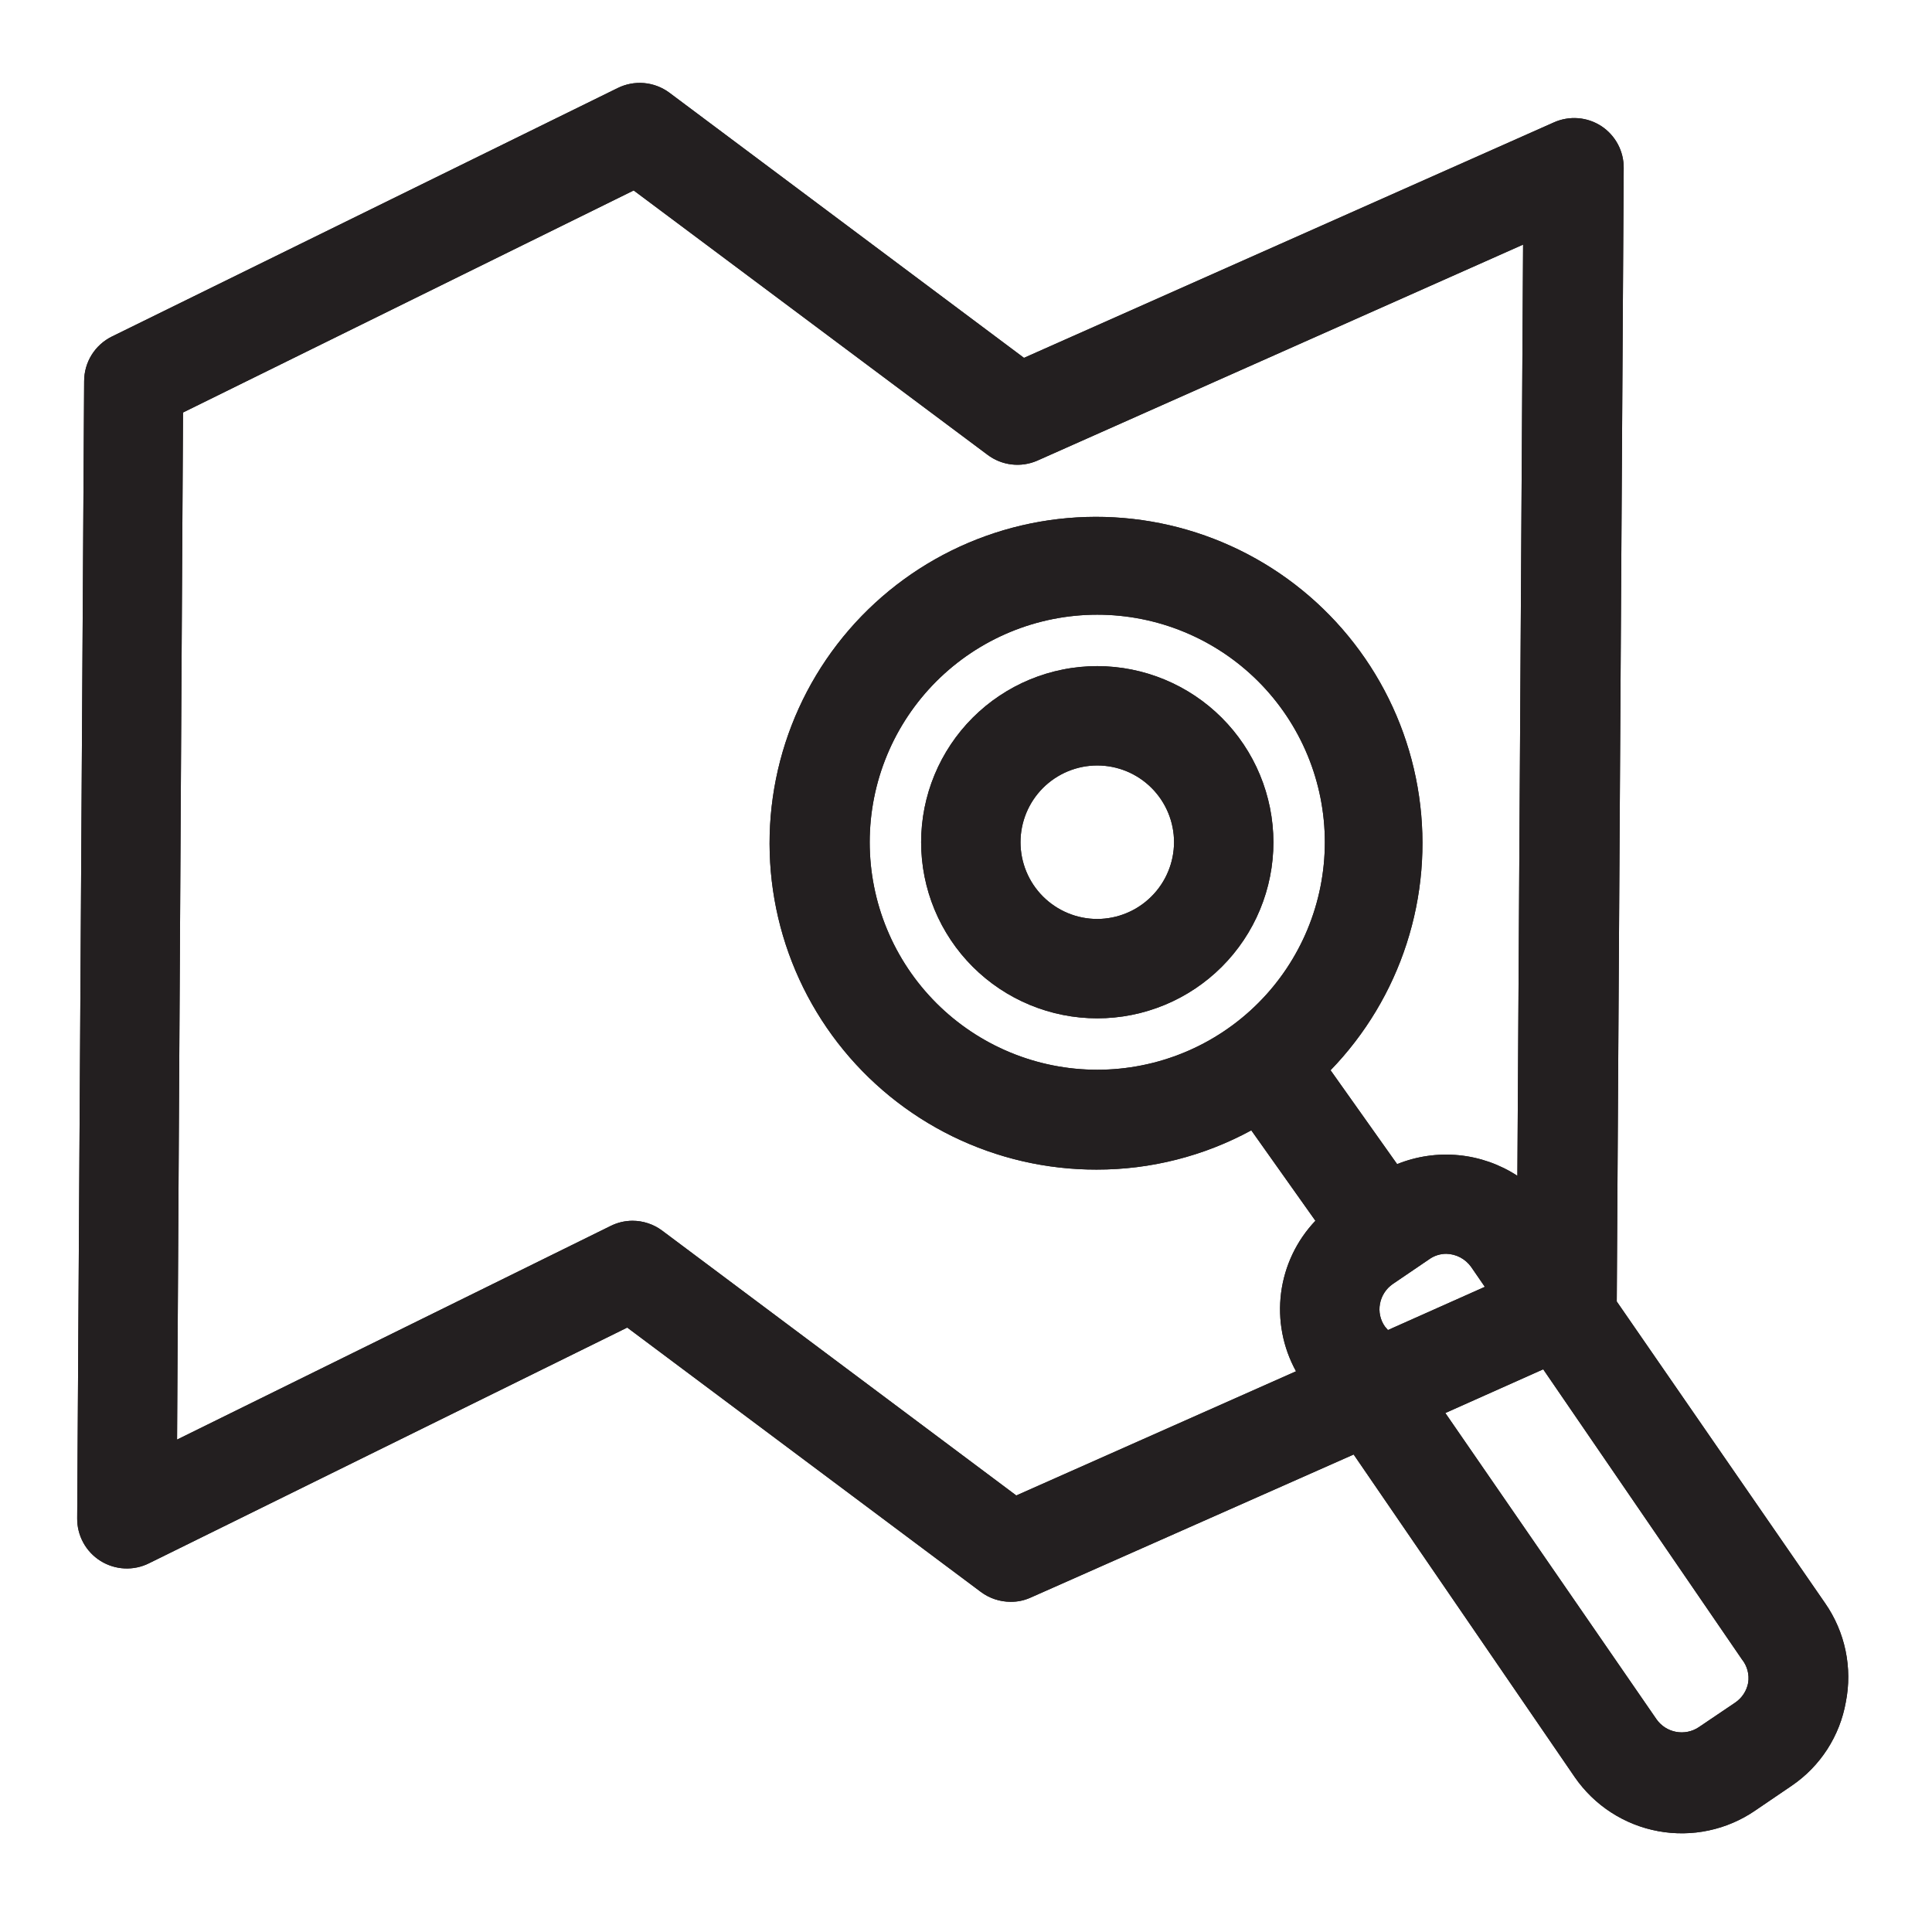
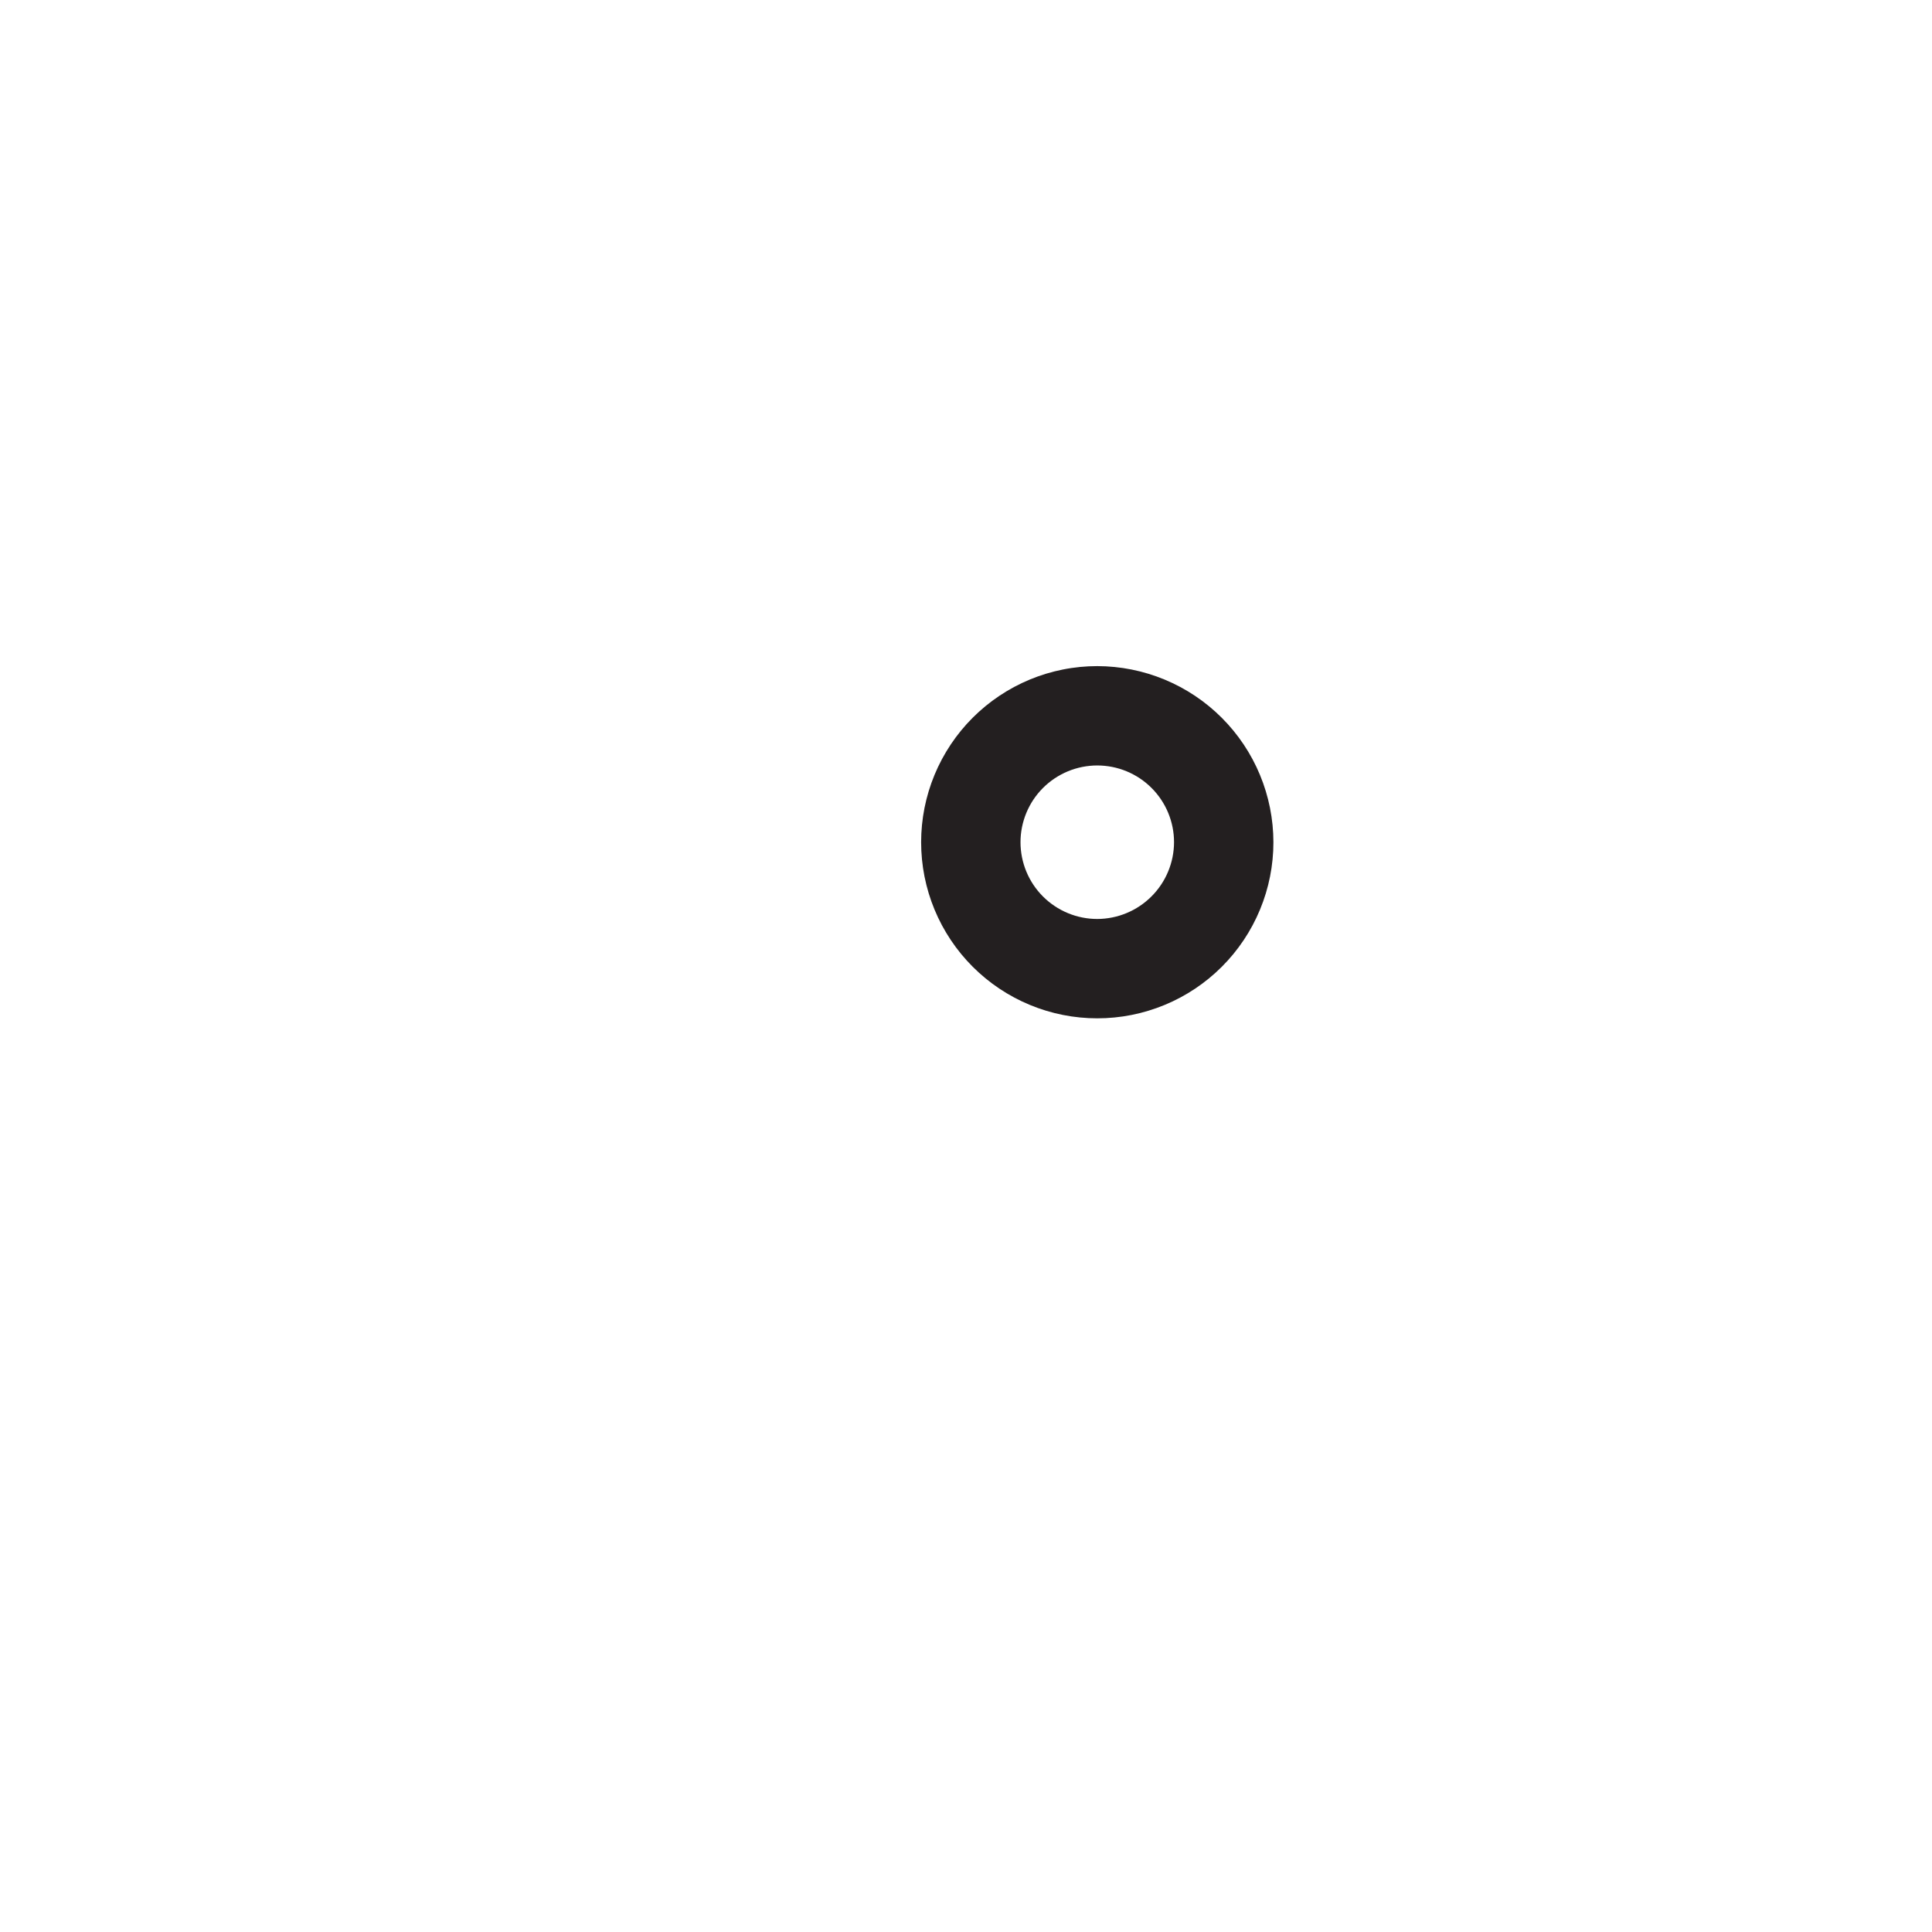
<svg xmlns="http://www.w3.org/2000/svg" width="1080" zoomAndPan="magnify" viewBox="0 0 810 810" height="1080" preserveAspectRatio="xMidYMid meet" version="1.2">
  <g id="bf65daa2a2">
-     <path style=" stroke:none;fill-rule:nonzero;fill:#231f20;fill-opacity:1;" d="M 35.277 159.824 L 32.363 636.566 C 32.359 637.012 32.367 637.453 32.391 637.895 C 32.414 638.336 32.453 638.777 32.508 639.219 C 32.559 639.66 32.625 640.098 32.703 640.531 C 32.785 640.969 32.879 641.402 32.988 641.832 C 33.094 642.262 33.215 642.688 33.352 643.109 C 33.484 643.531 33.633 643.949 33.797 644.359 C 33.957 644.773 34.133 645.18 34.32 645.582 C 34.508 645.98 34.707 646.379 34.922 646.766 C 35.133 647.156 35.359 647.535 35.594 647.91 C 35.832 648.285 36.082 648.652 36.34 649.008 C 36.602 649.367 36.875 649.719 37.156 650.059 C 37.441 650.398 37.734 650.73 38.035 651.055 C 38.34 651.375 38.656 651.688 38.98 651.992 C 39.305 652.293 39.637 652.586 39.98 652.867 C 40.32 653.148 40.672 653.418 41.031 653.676 C 41.391 653.934 41.762 654.18 42.137 654.414 C 42.512 654.652 42.895 654.875 43.285 655.086 C 43.672 655.297 44.07 655.492 44.473 655.68 C 44.875 655.863 45.281 656.039 45.695 656.195 C 46.109 656.355 46.527 656.504 46.949 656.637 C 47.371 656.77 47.801 656.887 48.23 656.992 C 48.66 657.098 49.094 657.191 49.531 657.266 C 49.965 657.344 50.406 657.41 50.844 657.461 C 51.285 657.508 51.727 657.547 52.168 657.566 C 52.613 657.59 53.055 657.598 53.496 657.59 C 53.941 657.582 54.383 657.562 54.824 657.527 C 55.266 657.492 55.707 657.445 56.145 657.383 C 56.586 657.32 57.02 657.242 57.453 657.152 C 57.887 657.062 58.32 656.957 58.746 656.84 C 59.172 656.719 59.598 656.59 60.016 656.445 C 60.434 656.297 60.848 656.141 61.254 655.969 C 61.664 655.797 62.066 655.613 62.465 655.414 L 262.969 556.59 L 411.188 667.391 C 412.988 668.742 414.961 669.777 417.098 670.488 C 419.234 671.199 421.43 671.559 423.684 671.559 C 426.629 671.594 429.441 671.004 432.121 669.785 L 567.527 609.805 L 660.227 745.078 C 661.238 746.547 662.32 747.961 663.473 749.32 C 664.625 750.684 665.84 751.984 667.117 753.227 C 668.395 754.469 669.734 755.645 671.129 756.758 C 672.52 757.867 673.969 758.906 675.465 759.875 C 676.961 760.844 678.5 761.738 680.086 762.555 C 681.668 763.375 683.289 764.113 684.945 764.77 C 686.602 765.43 688.289 766.004 690 766.5 C 691.715 766.992 693.449 767.398 695.199 767.723 C 696.953 768.047 698.719 768.281 700.496 768.434 C 702.273 768.582 704.051 768.645 705.836 768.621 C 707.617 768.594 709.395 768.484 711.168 768.285 C 712.938 768.086 714.695 767.801 716.441 767.426 C 718.184 767.055 719.906 766.598 721.605 766.059 C 723.301 765.516 724.973 764.895 726.609 764.191 C 728.246 763.484 729.844 762.703 731.406 761.84 C 732.969 760.98 734.48 760.043 735.949 759.031 L 751.262 748.617 C 754.215 746.602 756.941 744.312 759.438 741.75 C 761.934 739.188 764.152 736.406 766.094 733.402 C 768.031 730.398 769.656 727.23 770.965 723.902 C 772.273 720.574 773.238 717.148 773.863 713.629 C 774.57 710.062 774.914 706.457 774.895 702.82 C 774.875 699.184 774.496 695.586 773.754 692.027 C 773.012 688.469 771.922 685.016 770.484 681.676 C 769.047 678.336 767.293 675.172 765.219 672.184 L 677.832 545.656 L 680.746 70.477 C 680.766 68.734 680.566 67.016 680.152 65.324 C 679.738 63.633 679.121 62.02 678.305 60.48 C 677.484 58.945 676.488 57.531 675.316 56.246 C 674.141 54.957 672.828 53.836 671.371 52.875 C 669.914 51.926 668.355 51.168 666.707 50.605 C 665.059 50.043 663.363 49.695 661.625 49.559 C 659.887 49.422 658.16 49.504 656.441 49.801 C 654.723 50.098 653.07 50.602 651.48 51.312 L 429.309 150.035 L 280.57 38.816 C 279.805 38.25 279 37.738 278.16 37.285 C 277.32 36.828 276.457 36.43 275.562 36.094 C 274.668 35.758 273.758 35.484 272.824 35.27 C 271.895 35.059 270.953 34.914 270.004 34.828 C 269.051 34.746 268.098 34.73 267.145 34.781 C 266.191 34.828 265.246 34.941 264.309 35.121 C 263.371 35.301 262.449 35.539 261.543 35.848 C 260.641 36.152 259.762 36.516 258.906 36.945 L 46.945 141.082 C 46.07 141.508 45.234 141.992 44.43 142.539 C 43.625 143.082 42.863 143.68 42.141 144.332 C 41.422 144.984 40.75 145.68 40.125 146.426 C 39.504 147.172 38.938 147.957 38.422 148.781 C 37.91 149.605 37.457 150.461 37.062 151.348 C 36.668 152.238 36.34 153.148 36.074 154.082 C 35.809 155.016 35.609 155.965 35.477 156.926 C 35.344 157.887 35.277 158.855 35.277 159.824 Z M 460.035 448.496 C 458.473 448.496 456.914 448.457 455.355 448.379 C 453.793 448.305 452.238 448.188 450.684 448.035 C 449.129 447.883 447.582 447.691 446.035 447.461 C 444.492 447.234 442.953 446.965 441.422 446.66 C 439.891 446.355 438.367 446.016 436.852 445.637 C 435.34 445.258 433.836 444.84 432.34 444.387 C 430.848 443.934 429.363 443.445 427.895 442.918 C 426.422 442.391 424.969 441.832 423.523 441.234 C 422.082 440.637 420.656 440.004 419.242 439.336 C 417.832 438.668 416.438 437.969 415.059 437.23 C 413.684 436.496 412.324 435.727 410.984 434.922 C 409.645 434.121 408.328 433.285 407.031 432.418 C 405.73 431.551 404.453 430.652 403.199 429.723 C 401.945 428.793 400.715 427.832 399.508 426.844 C 398.301 425.852 397.121 424.832 395.965 423.785 C 394.805 422.734 393.676 421.66 392.57 420.555 C 391.469 419.453 390.391 418.32 389.344 417.164 C 388.293 416.008 387.273 414.824 386.285 413.621 C 385.293 412.414 384.332 411.184 383.402 409.93 C 382.473 408.676 381.574 407.398 380.707 406.102 C 379.84 404.801 379.004 403.484 378.199 402.145 C 377.398 400.805 376.629 399.449 375.891 398.07 C 375.156 396.695 374.453 395.301 373.785 393.891 C 373.121 392.477 372.488 391.051 371.891 389.609 C 371.293 388.168 370.73 386.711 370.203 385.242 C 369.68 383.77 369.188 382.289 368.734 380.793 C 368.281 379.301 367.867 377.797 367.484 376.281 C 367.105 374.77 366.766 373.246 366.461 371.715 C 366.156 370.184 365.887 368.645 365.66 367.102 C 365.43 365.559 365.238 364.008 365.086 362.453 C 364.934 360.902 364.82 359.344 364.742 357.785 C 364.664 356.227 364.625 354.664 364.625 353.105 C 364.625 351.543 364.664 349.984 364.742 348.426 C 364.82 346.863 364.934 345.309 365.086 343.754 C 365.238 342.203 365.43 340.652 365.66 339.109 C 365.887 337.562 366.156 336.027 366.461 334.496 C 366.766 332.965 367.105 331.441 367.484 329.926 C 367.867 328.414 368.281 326.91 368.734 325.414 C 369.188 323.922 369.68 322.438 370.203 320.969 C 370.73 319.5 371.293 318.043 371.891 316.602 C 372.488 315.16 373.121 313.73 373.785 312.32 C 374.453 310.91 375.156 309.516 375.891 308.137 C 376.629 306.762 377.398 305.402 378.199 304.066 C 379.004 302.727 379.84 301.406 380.707 300.109 C 381.574 298.812 382.473 297.535 383.402 296.281 C 384.332 295.027 385.293 293.797 386.285 292.59 C 387.273 291.383 388.293 290.203 389.344 289.043 C 390.391 287.887 391.469 286.758 392.57 285.652 C 393.676 284.551 394.805 283.473 395.965 282.426 C 397.121 281.379 398.301 280.359 399.508 279.367 C 400.715 278.379 401.945 277.418 403.199 276.488 C 404.453 275.559 405.73 274.66 407.031 273.789 C 408.328 272.922 409.645 272.09 410.984 271.285 C 412.324 270.484 413.684 269.715 415.059 268.977 C 416.438 268.242 417.832 267.539 419.242 266.875 C 420.656 266.207 422.082 265.574 423.523 264.977 C 424.969 264.379 426.422 263.816 427.895 263.289 C 429.363 262.766 430.848 262.277 432.34 261.82 C 433.836 261.367 435.34 260.953 436.852 260.574 C 438.367 260.195 439.891 259.852 441.422 259.547 C 442.953 259.242 444.492 258.977 446.035 258.746 C 447.582 258.52 449.129 258.328 450.684 258.176 C 452.238 258.02 453.793 257.906 455.355 257.828 C 456.914 257.754 458.473 257.715 460.035 257.715 C 461.598 257.715 463.156 257.754 464.719 257.828 C 466.277 257.906 467.832 258.02 469.387 258.176 C 470.941 258.328 472.492 258.52 474.035 258.746 C 475.578 258.977 477.117 259.242 478.648 259.547 C 480.18 259.852 481.703 260.195 483.219 260.574 C 484.734 260.953 486.238 261.367 487.73 261.82 C 489.227 262.277 490.707 262.766 492.18 263.289 C 493.648 263.816 495.105 264.379 496.547 264.977 C 497.988 265.574 499.418 266.207 500.828 266.875 C 502.238 267.539 503.633 268.242 505.012 268.977 C 506.387 269.715 507.746 270.484 509.086 271.285 C 510.426 272.09 511.742 272.922 513.043 273.789 C 514.34 274.66 515.617 275.559 516.871 276.488 C 518.125 277.418 519.355 278.379 520.562 279.367 C 521.77 280.359 522.953 281.379 524.109 282.426 C 525.266 283.473 526.395 284.551 527.5 285.652 C 528.605 286.758 529.68 287.887 530.73 289.043 C 531.777 290.203 532.797 291.383 533.789 292.59 C 534.777 293.797 535.738 295.027 536.668 296.281 C 537.598 297.535 538.496 298.812 539.367 300.109 C 540.234 301.406 541.066 302.727 541.871 304.066 C 542.672 305.402 543.441 306.762 544.18 308.137 C 544.914 309.516 545.617 310.91 546.285 312.32 C 546.953 313.73 547.586 315.16 548.184 316.602 C 548.781 318.043 549.34 319.5 549.867 320.969 C 550.395 322.438 550.883 323.922 551.336 325.414 C 551.789 326.91 552.207 328.414 552.586 329.926 C 552.965 331.441 553.309 332.965 553.613 334.496 C 553.914 336.027 554.184 337.562 554.41 339.109 C 554.641 340.652 554.832 342.203 554.984 343.754 C 555.137 345.309 555.254 346.863 555.328 348.426 C 555.406 349.984 555.445 351.543 555.445 353.105 C 555.445 354.664 555.406 356.227 555.328 357.785 C 555.254 359.344 555.137 360.902 554.984 362.453 C 554.832 364.008 554.641 365.559 554.41 367.102 C 554.184 368.645 553.914 370.184 553.613 371.715 C 553.309 373.246 552.965 374.77 552.586 376.281 C 552.207 377.797 551.789 379.301 551.336 380.797 C 550.883 382.289 550.395 383.77 549.867 385.242 C 549.34 386.711 548.781 388.168 548.184 389.609 C 547.586 391.051 546.953 392.477 546.285 393.891 C 545.617 395.301 544.914 396.695 544.18 398.07 C 543.441 399.449 542.672 400.805 541.871 402.145 C 541.066 403.484 540.234 404.801 539.367 406.102 C 538.496 407.398 537.598 408.676 536.668 409.93 C 535.738 411.184 534.777 412.414 533.789 413.621 C 532.797 414.824 531.777 416.008 530.73 417.164 C 529.68 418.32 528.605 419.453 527.5 420.555 C 526.395 421.66 525.266 422.734 524.109 423.785 C 522.953 424.832 521.77 425.852 520.562 426.844 C 519.355 427.832 518.125 428.793 516.871 429.723 C 515.617 430.652 514.34 431.551 513.043 432.418 C 511.742 433.285 510.426 434.121 509.086 434.922 C 507.746 435.727 506.387 436.496 505.012 437.23 C 503.633 437.969 502.238 438.668 500.828 439.336 C 499.418 440.004 497.988 440.637 496.547 441.234 C 495.105 441.832 493.648 442.391 492.18 442.918 C 490.707 443.445 489.227 443.934 487.73 444.387 C 486.238 444.84 484.734 445.258 483.219 445.637 C 481.703 446.016 480.18 446.355 478.648 446.66 C 477.117 446.965 475.578 447.234 474.035 447.461 C 472.492 447.691 470.941 447.883 469.387 448.035 C 467.832 448.188 466.277 448.305 464.719 448.379 C 463.156 448.457 461.598 448.496 460.035 448.496 Z M 580.652 556.172 C 579.664 554.785 578.992 553.258 578.629 551.594 C 578.27 549.934 578.246 548.266 578.566 546.594 C 578.879 544.926 579.492 543.379 580.414 541.957 C 581.332 540.531 582.488 539.336 583.879 538.363 L 599.191 527.953 C 600.238 527.203 601.379 526.633 602.605 526.242 C 603.832 525.852 605.09 525.656 606.379 525.66 C 607.402 525.684 608.406 525.824 609.398 526.078 C 610.391 526.336 611.336 526.707 612.242 527.184 C 613.145 527.664 613.98 528.242 614.75 528.918 C 615.52 529.59 616.203 530.344 616.793 531.18 L 622.523 539.512 L 581.902 557.629 Z M 732.93 705.504 C 732.621 707.172 732.004 708.719 731.086 710.141 C 730.164 711.566 729.008 712.762 727.617 713.734 L 712.203 724.145 C 711.508 724.605 710.777 724.996 710.008 725.316 C 709.238 725.637 708.441 725.879 707.625 726.043 C 706.809 726.207 705.984 726.293 705.152 726.301 C 704.316 726.305 703.492 726.23 702.672 726.078 C 701.852 725.922 701.055 725.691 700.281 725.383 C 699.508 725.074 698.77 724.695 698.07 724.246 C 697.367 723.793 696.719 723.277 696.117 722.703 C 695.516 722.125 694.977 721.496 694.496 720.812 L 605.961 592.414 L 647 574.086 L 730.328 695.719 C 731.426 697.094 732.203 698.637 732.656 700.34 C 733.109 702.043 733.199 703.766 732.93 705.504 Z M 76.734 172.945 L 265.676 79.848 L 413.996 190.648 C 415.469 191.762 417.059 192.66 418.766 193.352 C 420.477 194.039 422.246 194.492 424.074 194.715 C 425.906 194.934 427.734 194.91 429.555 194.645 C 431.379 194.379 433.137 193.883 434.828 193.148 L 638.562 102.551 L 636.168 492.961 C 634.328 491.762 632.422 490.676 630.453 489.703 C 628.48 488.734 626.461 487.883 624.387 487.156 C 622.312 486.43 620.203 485.828 618.059 485.355 C 615.914 484.883 613.75 484.539 611.562 484.328 C 609.375 484.113 607.184 484.035 604.988 484.086 C 602.793 484.137 600.605 484.32 598.434 484.637 C 596.258 484.953 594.109 485.395 591.988 485.969 C 589.871 486.543 587.789 487.242 585.754 488.066 L 557.84 448.703 C 559.652 446.832 561.41 444.91 563.113 442.938 C 564.816 440.965 566.465 438.941 568.051 436.875 C 569.637 434.809 571.164 432.699 572.633 430.547 C 574.102 428.391 575.504 426.199 576.848 423.965 C 578.188 421.73 579.465 419.461 580.676 417.152 C 581.891 414.844 583.035 412.504 584.113 410.133 C 585.191 407.762 586.199 405.359 587.141 402.93 C 588.082 400.5 588.953 398.043 589.754 395.566 C 590.555 393.086 591.285 390.582 591.941 388.062 C 592.602 385.539 593.188 383.004 593.699 380.449 C 594.211 377.895 594.652 375.324 595.016 372.746 C 595.383 370.164 595.676 367.578 595.895 364.98 C 596.113 362.383 596.258 359.781 596.324 357.176 C 596.395 354.574 596.391 351.969 596.312 349.363 C 596.234 346.758 596.078 344.156 595.852 341.562 C 595.625 338.965 595.32 336.379 594.945 333.801 C 594.57 331.223 594.121 328.656 593.598 326.102 C 593.078 323.551 592.48 321.012 591.816 318.492 C 591.148 315.977 590.41 313.477 589.598 311 C 588.789 308.523 587.91 306.07 586.961 303.645 C 586.008 301.219 584.992 298.82 583.902 296.453 C 582.816 294.082 581.664 291.746 580.441 289.445 C 579.223 287.145 577.938 284.879 576.586 282.648 C 575.238 280.418 573.824 278.23 572.348 276.082 C 570.875 273.934 569.34 271.828 567.742 269.77 C 566.148 267.707 564.496 265.695 562.785 263.727 C 561.074 261.762 559.309 259.844 557.488 257.98 C 555.668 256.113 553.797 254.301 551.875 252.543 C 549.953 250.785 547.98 249.082 545.957 247.438 C 543.938 245.789 541.871 244.203 539.762 242.676 C 537.648 241.148 535.496 239.68 533.301 238.277 C 531.105 236.871 528.871 235.531 526.602 234.254 C 524.328 232.977 522.023 231.762 519.68 230.617 C 517.34 229.473 514.969 228.395 512.566 227.383 C 510.164 226.375 507.734 225.434 505.277 224.562 C 502.82 223.691 500.34 222.891 497.84 222.16 C 495.336 221.43 492.816 220.773 490.277 220.188 C 487.738 219.602 485.184 219.09 482.613 218.648 C 480.043 218.207 477.465 217.844 474.875 217.551 C 472.285 217.258 469.688 217.039 467.086 216.895 C 464.484 216.75 461.879 216.68 459.273 216.684 C 456.668 216.688 454.062 216.77 451.461 216.922 C 448.859 217.074 446.262 217.301 443.676 217.605 C 441.086 217.906 438.508 218.281 435.941 218.73 C 433.371 219.18 430.82 219.699 428.281 220.293 C 425.742 220.891 423.227 221.555 420.727 222.293 C 418.227 223.031 415.75 223.844 413.297 224.723 C 410.844 225.602 408.418 226.551 406.02 227.57 C 403.617 228.59 401.25 229.676 398.914 230.828 C 396.578 231.98 394.273 233.203 392.008 234.488 C 389.738 235.773 387.512 237.121 385.32 238.535 C 383.129 239.945 380.98 241.422 378.875 242.957 C 376.77 244.492 374.711 246.086 372.695 247.738 C 370.68 249.391 368.715 251.102 366.797 252.867 C 364.879 254.629 363.016 256.449 361.199 258.32 C 359.387 260.191 357.629 262.113 355.926 264.086 C 354.223 266.059 352.574 268.078 350.988 270.145 C 349.398 272.211 347.871 274.32 346.402 276.477 C 344.938 278.629 343.531 280.82 342.188 283.055 C 340.848 285.289 339.57 287.559 338.355 289.867 C 337.145 292.172 336 294.512 334.922 296.887 C 333.84 299.258 332.832 301.66 331.891 304.09 C 330.949 306.52 330.078 308.973 329.277 311.453 C 328.473 313.934 327.746 316.434 327.086 318.953 C 326.426 321.477 325.84 324.016 325.328 326.57 C 324.816 329.125 324.375 331.691 324.008 334.273 C 323.641 336.852 323.348 339.441 323.129 342.035 C 322.91 344.633 322.766 347.234 322.695 349.84 C 322.625 352.445 322.633 355.051 322.711 357.652 C 322.789 360.258 322.941 362.859 323.168 365.453 C 323.395 368.051 323.695 370.637 324.074 373.219 C 324.449 375.797 324.895 378.363 325.418 380.914 C 325.941 383.469 326.535 386.004 327.199 388.523 C 327.867 391.043 328.605 393.539 329.414 396.02 C 330.223 398.496 331.105 400.945 332.055 403.375 C 333.004 405.801 334.02 408.199 335.109 410.566 C 336.195 412.934 337.348 415.27 338.566 417.574 C 339.789 419.875 341.074 422.145 342.422 424.371 C 343.773 426.602 345.184 428.789 346.66 430.941 C 348.133 433.09 349.668 435.191 351.262 437.254 C 352.859 439.316 354.512 441.328 356.219 443.297 C 357.93 445.262 359.695 447.18 361.516 449.043 C 363.332 450.91 365.203 452.723 367.129 454.48 C 369.051 456.242 371.023 457.945 373.043 459.59 C 375.062 461.234 377.129 462.824 379.242 464.352 C 381.352 465.879 383.504 467.348 385.699 468.754 C 387.895 470.156 390.129 471.5 392.398 472.777 C 394.672 474.055 396.977 475.266 399.316 476.414 C 401.66 477.559 404.031 478.637 406.434 479.648 C 408.836 480.66 411.266 481.602 413.719 482.473 C 416.176 483.344 418.656 484.145 421.156 484.875 C 423.66 485.605 426.18 486.266 428.719 486.852 C 431.262 487.438 433.812 487.949 436.383 488.391 C 438.953 488.832 441.531 489.195 444.121 489.488 C 446.711 489.781 449.309 490.004 451.91 490.148 C 454.512 490.293 457.117 490.363 459.723 490.359 C 465.367 490.367 470.992 490.023 476.594 489.328 C 482.195 488.633 487.73 487.59 493.203 486.203 C 498.672 484.816 504.035 483.094 509.293 481.035 C 514.547 478.977 519.656 476.602 524.613 473.902 L 551.488 511.809 C 550.508 512.84 549.574 513.902 548.68 515.008 C 547.785 516.109 546.938 517.242 546.133 518.414 C 545.328 519.582 544.574 520.781 543.863 522.012 C 543.156 523.242 542.496 524.496 541.887 525.777 C 541.277 527.059 540.719 528.363 540.211 529.688 C 539.703 531.012 539.25 532.355 538.852 533.719 C 538.449 535.078 538.105 536.453 537.812 537.84 C 537.52 539.23 537.285 540.629 537.102 542.035 C 536.922 543.441 536.797 544.855 536.727 546.273 C 536.656 547.691 536.645 549.105 536.688 550.527 C 536.73 551.945 536.828 553.359 536.98 554.77 C 537.137 556.18 537.348 557.582 537.613 558.977 C 537.875 560.367 538.195 561.75 538.57 563.117 C 538.945 564.488 539.375 565.84 539.855 567.176 C 540.336 568.508 540.871 569.824 541.457 571.113 C 542.043 572.406 542.676 573.676 543.363 574.918 L 426.078 626.984 L 277.656 515.977 C 275.852 514.625 273.883 513.59 271.742 512.879 C 269.605 512.168 267.41 511.809 265.156 511.809 C 261.93 511.828 258.875 512.559 255.988 513.996 L 74.234 603.555 Z M 76.734 172.945 " />
-     <path style=" stroke:none;fill-rule:nonzero;fill:#231f20;fill-opacity:1;" d="M 460.035 279.27 C 458.828 279.27 457.621 279.301 456.414 279.359 C 455.203 279.418 454 279.508 452.797 279.625 C 451.594 279.746 450.395 279.895 449.199 280.07 C 448.004 280.246 446.812 280.453 445.629 280.691 C 444.441 280.926 443.266 281.191 442.094 281.484 C 440.918 281.777 439.754 282.102 438.598 282.449 C 437.441 282.801 436.297 283.18 435.156 283.586 C 434.02 283.996 432.891 284.43 431.773 284.891 C 430.66 285.355 429.555 285.844 428.461 286.359 C 427.367 286.875 426.289 287.418 425.223 287.988 C 424.156 288.559 423.105 289.156 422.07 289.777 C 421.035 290.398 420.012 291.043 419.008 291.715 C 418.004 292.387 417.016 293.082 416.043 293.801 C 415.074 294.52 414.121 295.266 413.188 296.031 C 412.254 296.797 411.336 297.586 410.441 298.398 C 409.547 299.211 408.672 300.043 407.816 300.898 C 406.961 301.75 406.129 302.625 405.316 303.52 C 404.508 304.418 403.719 305.332 402.949 306.266 C 402.184 307.199 401.441 308.152 400.719 309.121 C 400 310.094 399.305 311.082 398.633 312.086 C 397.961 313.09 397.316 314.109 396.695 315.148 C 396.074 316.184 395.477 317.234 394.906 318.301 C 394.336 319.367 393.793 320.445 393.277 321.535 C 392.762 322.629 392.27 323.734 391.809 324.852 C 391.348 325.965 390.91 327.094 390.504 328.23 C 390.098 329.367 389.719 330.516 389.367 331.672 C 389.016 332.828 388.695 333.992 388.402 335.164 C 388.105 336.336 387.844 337.516 387.605 338.699 C 387.371 339.887 387.164 341.074 386.988 342.27 C 386.809 343.465 386.66 344.664 386.543 345.867 C 386.426 347.07 386.336 348.273 386.277 349.48 C 386.219 350.688 386.188 351.895 386.188 353.105 C 386.188 354.312 386.219 355.52 386.277 356.727 C 386.336 357.934 386.426 359.141 386.543 360.34 C 386.66 361.543 386.809 362.742 386.988 363.938 C 387.164 365.133 387.371 366.324 387.605 367.508 C 387.844 368.695 388.105 369.871 388.402 371.043 C 388.695 372.215 389.016 373.383 389.367 374.539 C 389.719 375.695 390.098 376.84 390.504 377.977 C 390.91 379.117 391.348 380.242 391.809 381.359 C 392.27 382.477 392.762 383.582 393.277 384.672 C 393.793 385.766 394.336 386.844 394.906 387.91 C 395.477 388.977 396.074 390.027 396.695 391.062 C 397.316 392.098 397.961 393.121 398.633 394.125 C 399.305 395.129 400 396.117 400.719 397.086 C 401.441 398.059 402.184 399.012 402.949 399.945 C 403.719 400.879 404.508 401.793 405.316 402.688 C 406.129 403.582 406.961 404.457 407.816 405.312 C 408.672 406.168 409.547 407 410.441 407.812 C 411.336 408.625 412.254 409.414 413.188 410.18 C 414.121 410.945 415.074 411.688 416.043 412.41 C 417.016 413.129 418.004 413.824 419.008 414.496 C 420.012 415.168 421.035 415.812 422.07 416.434 C 423.105 417.055 424.156 417.648 425.223 418.219 C 426.289 418.789 427.367 419.332 428.461 419.848 C 429.555 420.367 430.66 420.855 431.773 421.316 C 432.891 421.781 434.02 422.215 435.156 422.621 C 436.297 423.027 437.441 423.406 438.598 423.758 C 439.754 424.109 440.918 424.434 442.094 424.727 C 443.266 425.02 444.441 425.285 445.629 425.52 C 446.812 425.754 448.004 425.961 449.199 426.141 C 450.395 426.316 451.594 426.465 452.797 426.582 C 454 426.699 455.203 426.789 456.414 426.848 C 457.621 426.91 458.828 426.938 460.035 426.938 C 461.246 426.938 462.453 426.91 463.66 426.848 C 464.867 426.789 466.07 426.699 467.273 426.582 C 468.477 426.465 469.676 426.316 470.871 426.141 C 472.066 425.961 473.258 425.754 474.441 425.52 C 475.629 425.285 476.809 425.02 477.98 424.727 C 479.152 424.434 480.316 424.109 481.473 423.758 C 482.629 423.406 483.777 423.027 484.914 422.621 C 486.051 422.215 487.18 421.781 488.297 421.316 C 489.414 420.855 490.516 420.367 491.609 419.848 C 492.703 419.332 493.781 418.789 494.848 418.219 C 495.914 417.648 496.965 417.055 498 416.434 C 499.039 415.812 500.059 415.168 501.062 414.496 C 502.07 413.824 503.055 413.129 504.027 412.406 C 504.996 411.688 505.949 410.945 506.883 410.18 C 507.82 409.414 508.734 408.625 509.629 407.812 C 510.523 407 511.398 406.168 512.254 405.312 C 513.109 404.457 513.941 403.582 514.754 402.688 C 515.566 401.793 516.355 400.879 517.121 399.945 C 517.887 399.012 518.633 398.059 519.352 397.086 C 520.07 396.117 520.766 395.129 521.438 394.125 C 522.109 393.121 522.758 392.098 523.379 391.062 C 524 390.027 524.594 388.977 525.164 387.91 C 525.734 386.844 526.277 385.766 526.793 384.672 C 527.309 383.582 527.801 382.477 528.262 381.359 C 528.727 380.242 529.16 379.117 529.566 377.977 C 529.973 376.84 530.352 375.695 530.703 374.539 C 531.055 373.383 531.379 372.219 531.672 371.043 C 531.965 369.871 532.23 368.695 532.465 367.508 C 532.699 366.324 532.906 365.133 533.086 363.938 C 533.262 362.742 533.41 361.543 533.527 360.34 C 533.648 359.141 533.734 357.934 533.797 356.727 C 533.855 355.52 533.883 354.312 533.883 353.105 C 533.883 351.898 533.852 350.691 533.789 349.484 C 533.73 348.277 533.641 347.074 533.52 345.871 C 533.398 344.668 533.25 343.473 533.07 342.277 C 532.891 341.082 532.684 339.891 532.449 338.707 C 532.211 337.523 531.945 336.344 531.648 335.176 C 531.355 334.004 531.031 332.84 530.68 331.684 C 530.328 330.527 529.949 329.383 529.543 328.246 C 529.133 327.109 528.699 325.98 528.234 324.867 C 527.773 323.75 527.281 322.648 526.766 321.555 C 526.246 320.465 525.703 319.387 525.133 318.32 C 524.562 317.254 523.969 316.207 523.348 315.168 C 522.723 314.133 522.078 313.113 521.406 312.109 C 520.734 311.105 520.039 310.117 519.32 309.148 C 518.598 308.18 517.855 307.227 517.09 306.293 C 516.324 305.359 515.535 304.445 514.723 303.551 C 513.91 302.656 513.078 301.781 512.223 300.926 C 511.371 300.074 510.496 299.242 509.602 298.43 C 508.703 297.617 507.789 296.828 506.855 296.062 C 505.922 295.297 504.973 294.555 504 293.832 C 503.031 293.113 502.043 292.418 501.039 291.746 C 500.035 291.074 499.016 290.43 497.98 289.809 C 496.941 289.188 495.891 288.59 494.828 288.02 C 493.762 287.449 492.684 286.906 491.59 286.391 C 490.5 285.871 489.395 285.383 488.281 284.918 C 487.164 284.457 486.039 284.02 484.902 283.613 C 483.762 283.207 482.617 282.824 481.461 282.473 C 480.305 282.121 479.141 281.801 477.969 281.504 C 476.797 281.211 475.621 280.945 474.438 280.707 C 473.25 280.469 472.062 280.262 470.867 280.082 C 469.672 279.906 468.473 279.758 467.27 279.637 C 466.07 279.516 464.863 279.426 463.656 279.363 C 462.453 279.305 461.242 279.273 460.035 279.27 Z M 460.035 385.281 C 458.98 385.281 457.93 385.23 456.883 385.129 C 455.832 385.023 454.789 384.871 453.758 384.664 C 452.723 384.461 451.703 384.203 450.691 383.898 C 449.684 383.59 448.691 383.238 447.719 382.832 C 446.746 382.43 445.793 381.98 444.863 381.484 C 443.934 380.988 443.031 380.445 442.156 379.859 C 441.277 379.273 440.434 378.648 439.617 377.98 C 438.805 377.309 438.023 376.602 437.277 375.859 C 436.531 375.113 435.824 374.332 435.156 373.52 C 434.488 372.703 433.859 371.859 433.273 370.98 C 432.688 370.105 432.148 369.203 431.652 368.273 C 431.156 367.344 430.703 366.391 430.301 365.418 C 429.898 364.445 429.543 363.453 429.238 362.445 C 428.93 361.438 428.676 360.418 428.469 359.383 C 428.266 358.348 428.109 357.309 428.008 356.258 C 427.902 355.211 427.852 354.16 427.852 353.105 C 427.852 352.051 427.902 351 428.004 349.949 C 428.109 348.902 428.262 347.859 428.469 346.828 C 428.676 345.793 428.93 344.773 429.238 343.766 C 429.543 342.754 429.898 341.766 430.301 340.789 C 430.703 339.816 431.156 338.867 431.652 337.938 C 432.148 337.008 432.688 336.105 433.273 335.227 C 433.859 334.352 434.488 333.504 435.156 332.691 C 435.824 331.875 436.531 331.098 437.277 330.352 C 438.023 329.605 438.805 328.898 439.617 328.23 C 440.434 327.562 441.277 326.934 442.156 326.348 C 443.031 325.766 443.934 325.223 444.863 324.727 C 445.793 324.23 446.746 323.777 447.719 323.375 C 448.691 322.973 449.684 322.617 450.691 322.312 C 451.703 322.008 452.723 321.75 453.758 321.543 C 454.789 321.34 455.832 321.184 456.883 321.082 C 457.93 320.977 458.98 320.926 460.035 320.926 C 461.09 320.926 462.141 320.977 463.191 321.082 C 464.238 321.184 465.281 321.34 466.316 321.543 C 467.348 321.75 468.371 322.008 469.379 322.312 C 470.387 322.617 471.379 322.973 472.352 323.375 C 473.328 323.777 474.277 324.23 475.207 324.727 C 476.137 325.223 477.039 325.766 477.918 326.348 C 478.793 326.934 479.641 327.562 480.453 328.23 C 481.27 328.898 482.047 329.605 482.793 330.352 C 483.539 331.098 484.246 331.875 484.914 332.691 C 485.582 333.504 486.211 334.352 486.797 335.227 C 487.383 336.105 487.922 337.008 488.422 337.938 C 488.918 338.867 489.367 339.816 489.77 340.789 C 490.176 341.766 490.527 342.754 490.836 343.766 C 491.141 344.773 491.398 345.793 491.602 346.828 C 491.809 347.859 491.961 348.902 492.066 349.949 C 492.168 351 492.219 352.051 492.219 353.105 C 492.219 354.156 492.164 355.207 492.055 356.254 C 491.949 357.305 491.793 358.344 491.586 359.375 C 491.379 360.406 491.121 361.426 490.812 362.434 C 490.504 363.441 490.148 364.43 489.742 365.402 C 489.34 366.375 488.887 367.324 488.391 368.254 C 487.891 369.18 487.352 370.082 486.766 370.957 C 486.18 371.832 485.551 372.676 484.883 373.492 C 484.215 374.305 483.508 375.082 482.762 375.828 C 482.02 376.574 481.238 377.277 480.426 377.945 C 479.613 378.617 478.766 379.242 477.891 379.828 C 477.016 380.414 476.117 380.957 475.188 381.453 C 474.258 381.949 473.309 382.402 472.336 382.805 C 471.363 383.211 470.375 383.566 469.367 383.875 C 468.359 384.184 467.34 384.441 466.309 384.648 C 465.273 384.855 464.234 385.012 463.188 385.117 C 462.141 385.227 461.09 385.281 460.035 385.281 Z M 460.035 385.281 " />
-     <path style=" stroke:none;fill-rule:nonzero;fill:#231f20;fill-opacity:1;" d="M 35.277 159.824 L 32.363 636.566 C 32.359 637.012 32.367 637.453 32.391 637.895 C 32.414 638.336 32.453 638.777 32.508 639.219 C 32.559 639.66 32.625 640.098 32.703 640.531 C 32.785 640.969 32.879 641.402 32.988 641.832 C 33.094 642.262 33.215 642.688 33.352 643.109 C 33.484 643.531 33.633 643.949 33.797 644.359 C 33.957 644.773 34.133 645.18 34.32 645.582 C 34.508 645.98 34.707 646.379 34.922 646.766 C 35.133 647.156 35.359 647.535 35.594 647.91 C 35.832 648.285 36.082 648.652 36.34 649.008 C 36.602 649.367 36.875 649.719 37.156 650.059 C 37.441 650.398 37.734 650.73 38.035 651.055 C 38.34 651.375 38.656 651.688 38.98 651.992 C 39.305 652.293 39.637 652.586 39.98 652.867 C 40.32 653.148 40.672 653.418 41.031 653.676 C 41.391 653.934 41.762 654.18 42.137 654.414 C 42.512 654.652 42.895 654.875 43.285 655.086 C 43.672 655.297 44.07 655.492 44.473 655.68 C 44.875 655.863 45.281 656.039 45.695 656.195 C 46.109 656.355 46.527 656.504 46.949 656.637 C 47.371 656.77 47.801 656.887 48.23 656.992 C 48.66 657.098 49.094 657.191 49.531 657.266 C 49.965 657.344 50.406 657.41 50.844 657.461 C 51.285 657.508 51.727 657.547 52.168 657.566 C 52.613 657.59 53.055 657.598 53.496 657.59 C 53.941 657.582 54.383 657.562 54.824 657.527 C 55.266 657.492 55.707 657.445 56.145 657.383 C 56.586 657.32 57.02 657.242 57.453 657.152 C 57.887 657.062 58.32 656.957 58.746 656.84 C 59.172 656.719 59.598 656.59 60.016 656.445 C 60.434 656.297 60.848 656.141 61.254 655.969 C 61.664 655.797 62.066 655.613 62.465 655.414 L 262.969 556.59 L 411.188 667.391 C 412.988 668.742 414.961 669.777 417.098 670.488 C 419.234 671.199 421.43 671.559 423.684 671.559 C 426.629 671.594 429.441 671.004 432.121 669.785 L 567.527 609.805 L 660.227 745.078 C 661.238 746.547 662.32 747.961 663.473 749.32 C 664.625 750.684 665.84 751.984 667.117 753.227 C 668.395 754.469 669.734 755.645 671.129 756.758 C 672.52 757.867 673.969 758.906 675.465 759.875 C 676.961 760.844 678.5 761.738 680.086 762.555 C 681.668 763.375 683.289 764.113 684.945 764.77 C 686.602 765.43 688.289 766.004 690 766.5 C 691.715 766.992 693.449 767.398 695.199 767.723 C 696.953 768.047 698.719 768.281 700.496 768.434 C 702.273 768.582 704.051 768.645 705.836 768.621 C 707.617 768.594 709.395 768.484 711.168 768.285 C 712.938 768.086 714.695 767.801 716.441 767.426 C 718.184 767.055 719.906 766.598 721.605 766.059 C 723.301 765.516 724.973 764.895 726.609 764.191 C 728.246 763.484 729.844 762.703 731.406 761.84 C 732.969 760.98 734.48 760.043 735.949 759.031 L 751.262 748.617 C 754.215 746.602 756.941 744.312 759.438 741.75 C 761.934 739.188 764.152 736.406 766.094 733.402 C 768.031 730.398 769.656 727.23 770.965 723.902 C 772.273 720.574 773.238 717.148 773.863 713.629 C 774.57 710.062 774.914 706.457 774.895 702.82 C 774.875 699.184 774.496 695.586 773.754 692.027 C 773.012 688.469 771.922 685.016 770.484 681.676 C 769.047 678.336 767.293 675.172 765.219 672.184 L 677.832 545.656 L 680.746 70.477 C 680.766 68.734 680.566 67.016 680.152 65.324 C 679.738 63.633 679.121 62.02 678.305 60.48 C 677.484 58.945 676.488 57.531 675.316 56.246 C 674.141 54.957 672.828 53.836 671.371 52.875 C 669.914 51.926 668.355 51.168 666.707 50.605 C 665.059 50.043 663.363 49.695 661.625 49.559 C 659.887 49.422 658.16 49.504 656.441 49.801 C 654.723 50.098 653.07 50.602 651.48 51.312 L 429.309 150.035 L 280.57 38.816 C 279.805 38.25 279 37.738 278.16 37.285 C 277.32 36.828 276.457 36.43 275.562 36.094 C 274.668 35.758 273.758 35.484 272.824 35.27 C 271.895 35.059 270.953 34.914 270.004 34.828 C 269.051 34.746 268.098 34.73 267.145 34.781 C 266.191 34.828 265.246 34.941 264.309 35.121 C 263.371 35.301 262.449 35.539 261.543 35.848 C 260.641 36.152 259.762 36.516 258.906 36.945 L 46.945 141.082 C 46.07 141.508 45.234 141.992 44.43 142.539 C 43.625 143.082 42.863 143.68 42.141 144.332 C 41.422 144.984 40.75 145.68 40.125 146.426 C 39.504 147.172 38.938 147.957 38.422 148.781 C 37.91 149.605 37.457 150.461 37.062 151.348 C 36.668 152.238 36.34 153.148 36.074 154.082 C 35.809 155.016 35.609 155.965 35.477 156.926 C 35.344 157.887 35.277 158.855 35.277 159.824 Z M 460.035 448.496 C 458.473 448.496 456.914 448.457 455.355 448.379 C 453.793 448.305 452.238 448.188 450.684 448.035 C 449.129 447.883 447.582 447.691 446.035 447.461 C 444.492 447.234 442.953 446.965 441.422 446.66 C 439.891 446.355 438.367 446.016 436.852 445.637 C 435.34 445.258 433.836 444.84 432.34 444.387 C 430.848 443.934 429.363 443.445 427.895 442.918 C 426.422 442.391 424.969 441.832 423.523 441.234 C 422.082 440.637 420.656 440.004 419.242 439.336 C 417.832 438.668 416.438 437.969 415.059 437.23 C 413.684 436.496 412.324 435.727 410.984 434.922 C 409.645 434.121 408.328 433.285 407.031 432.418 C 405.73 431.551 404.453 430.652 403.199 429.723 C 401.945 428.793 400.715 427.832 399.508 426.844 C 398.301 425.852 397.121 424.832 395.965 423.785 C 394.805 422.734 393.676 421.66 392.57 420.555 C 391.469 419.453 390.391 418.32 389.344 417.164 C 388.293 416.008 387.273 414.824 386.285 413.621 C 385.293 412.414 384.332 411.184 383.402 409.93 C 382.473 408.676 381.574 407.398 380.707 406.102 C 379.84 404.801 379.004 403.484 378.199 402.145 C 377.398 400.805 376.629 399.449 375.891 398.07 C 375.156 396.695 374.453 395.301 373.785 393.891 C 373.121 392.477 372.488 391.051 371.891 389.609 C 371.293 388.168 370.73 386.711 370.203 385.242 C 369.68 383.77 369.188 382.289 368.734 380.793 C 368.281 379.301 367.867 377.797 367.484 376.281 C 367.105 374.77 366.766 373.246 366.461 371.715 C 366.156 370.184 365.887 368.645 365.66 367.102 C 365.43 365.559 365.238 364.008 365.086 362.453 C 364.934 360.902 364.82 359.344 364.742 357.785 C 364.664 356.227 364.625 354.664 364.625 353.105 C 364.625 351.543 364.664 349.984 364.742 348.426 C 364.82 346.863 364.934 345.309 365.086 343.754 C 365.238 342.203 365.43 340.652 365.66 339.109 C 365.887 337.562 366.156 336.027 366.461 334.496 C 366.766 332.965 367.105 331.441 367.484 329.926 C 367.867 328.414 368.281 326.91 368.734 325.414 C 369.188 323.922 369.68 322.438 370.203 320.969 C 370.73 319.5 371.293 318.043 371.891 316.602 C 372.488 315.16 373.121 313.73 373.785 312.32 C 374.453 310.91 375.156 309.516 375.891 308.137 C 376.629 306.762 377.398 305.402 378.199 304.066 C 379.004 302.727 379.84 301.406 380.707 300.109 C 381.574 298.812 382.473 297.535 383.402 296.281 C 384.332 295.027 385.293 293.797 386.285 292.59 C 387.273 291.383 388.293 290.203 389.344 289.043 C 390.391 287.887 391.469 286.758 392.57 285.652 C 393.676 284.551 394.805 283.473 395.965 282.426 C 397.121 281.379 398.301 280.359 399.508 279.367 C 400.715 278.379 401.945 277.418 403.199 276.488 C 404.453 275.559 405.73 274.66 407.031 273.789 C 408.328 272.922 409.645 272.09 410.984 271.285 C 412.324 270.484 413.684 269.715 415.059 268.977 C 416.438 268.242 417.832 267.539 419.242 266.875 C 420.656 266.207 422.082 265.574 423.523 264.977 C 424.969 264.379 426.422 263.816 427.895 263.289 C 429.363 262.766 430.848 262.277 432.34 261.82 C 433.836 261.367 435.34 260.953 436.852 260.574 C 438.367 260.195 439.891 259.852 441.422 259.547 C 442.953 259.242 444.492 258.977 446.035 258.746 C 447.582 258.52 449.129 258.328 450.684 258.176 C 452.238 258.02 453.793 257.906 455.355 257.828 C 456.914 257.754 458.473 257.715 460.035 257.715 C 461.598 257.715 463.156 257.754 464.719 257.828 C 466.277 257.906 467.832 258.02 469.387 258.176 C 470.941 258.328 472.492 258.52 474.035 258.746 C 475.578 258.977 477.117 259.242 478.648 259.547 C 480.18 259.852 481.703 260.195 483.219 260.574 C 484.734 260.953 486.238 261.367 487.73 261.82 C 489.227 262.277 490.707 262.766 492.18 263.289 C 493.648 263.816 495.105 264.379 496.547 264.977 C 497.988 265.574 499.418 266.207 500.828 266.875 C 502.238 267.539 503.633 268.242 505.012 268.977 C 506.387 269.715 507.746 270.484 509.086 271.285 C 510.426 272.09 511.742 272.922 513.043 273.789 C 514.34 274.66 515.617 275.559 516.871 276.488 C 518.125 277.418 519.355 278.379 520.562 279.367 C 521.77 280.359 522.953 281.379 524.109 282.426 C 525.266 283.473 526.395 284.551 527.5 285.652 C 528.605 286.758 529.68 287.887 530.73 289.043 C 531.777 290.203 532.797 291.383 533.789 292.59 C 534.777 293.797 535.738 295.027 536.668 296.281 C 537.598 297.535 538.496 298.812 539.367 300.109 C 540.234 301.406 541.066 302.727 541.871 304.066 C 542.672 305.402 543.441 306.762 544.18 308.137 C 544.914 309.516 545.617 310.91 546.285 312.32 C 546.953 313.73 547.586 315.16 548.184 316.602 C 548.781 318.043 549.34 319.5 549.867 320.969 C 550.395 322.438 550.883 323.922 551.336 325.414 C 551.789 326.91 552.207 328.414 552.586 329.926 C 552.965 331.441 553.309 332.965 553.613 334.496 C 553.914 336.027 554.184 337.562 554.41 339.109 C 554.641 340.652 554.832 342.203 554.984 343.754 C 555.137 345.309 555.254 346.863 555.328 348.426 C 555.406 349.984 555.445 351.543 555.445 353.105 C 555.445 354.664 555.406 356.227 555.328 357.785 C 555.254 359.344 555.137 360.902 554.984 362.453 C 554.832 364.008 554.641 365.559 554.41 367.102 C 554.184 368.645 553.914 370.184 553.613 371.715 C 553.309 373.246 552.965 374.77 552.586 376.281 C 552.207 377.797 551.789 379.301 551.336 380.797 C 550.883 382.289 550.395 383.77 549.867 385.242 C 549.34 386.711 548.781 388.168 548.184 389.609 C 547.586 391.051 546.953 392.477 546.285 393.891 C 545.617 395.301 544.914 396.695 544.18 398.07 C 543.441 399.449 542.672 400.805 541.871 402.145 C 541.066 403.484 540.234 404.801 539.367 406.102 C 538.496 407.398 537.598 408.676 536.668 409.93 C 535.738 411.184 534.777 412.414 533.789 413.621 C 532.797 414.824 531.777 416.008 530.73 417.164 C 529.68 418.32 528.605 419.453 527.5 420.555 C 526.395 421.66 525.266 422.734 524.109 423.785 C 522.953 424.832 521.77 425.852 520.562 426.844 C 519.355 427.832 518.125 428.793 516.871 429.723 C 515.617 430.652 514.34 431.551 513.043 432.418 C 511.742 433.285 510.426 434.121 509.086 434.922 C 507.746 435.727 506.387 436.496 505.012 437.23 C 503.633 437.969 502.238 438.668 500.828 439.336 C 499.418 440.004 497.988 440.637 496.547 441.234 C 495.105 441.832 493.648 442.391 492.18 442.918 C 490.707 443.445 489.227 443.934 487.73 444.387 C 486.238 444.84 484.734 445.258 483.219 445.637 C 481.703 446.016 480.18 446.355 478.648 446.66 C 477.117 446.965 475.578 447.234 474.035 447.461 C 472.492 447.691 470.941 447.883 469.387 448.035 C 467.832 448.188 466.277 448.305 464.719 448.379 C 463.156 448.457 461.598 448.496 460.035 448.496 Z M 580.652 556.172 C 579.664 554.785 578.992 553.258 578.629 551.594 C 578.27 549.934 578.246 548.266 578.566 546.594 C 578.879 544.926 579.492 543.379 580.414 541.957 C 581.332 540.531 582.488 539.336 583.879 538.363 L 599.191 527.953 C 600.238 527.203 601.379 526.633 602.605 526.242 C 603.832 525.852 605.09 525.656 606.379 525.66 C 607.402 525.684 608.406 525.824 609.398 526.078 C 610.391 526.336 611.336 526.707 612.242 527.184 C 613.145 527.664 613.98 528.242 614.75 528.918 C 615.52 529.59 616.203 530.344 616.793 531.18 L 622.523 539.512 L 581.902 557.629 Z M 732.93 705.504 C 732.621 707.172 732.004 708.719 731.086 710.141 C 730.164 711.566 729.008 712.762 727.617 713.734 L 712.203 724.145 C 711.508 724.605 710.777 724.996 710.008 725.316 C 709.238 725.637 708.441 725.879 707.625 726.043 C 706.809 726.207 705.984 726.293 705.152 726.301 C 704.316 726.305 703.492 726.23 702.672 726.078 C 701.852 725.922 701.055 725.691 700.281 725.383 C 699.508 725.074 698.77 724.695 698.07 724.246 C 697.367 723.793 696.719 723.277 696.117 722.703 C 695.516 722.125 694.977 721.496 694.496 720.812 L 605.961 592.414 L 647 574.086 L 730.328 695.719 C 731.426 697.094 732.203 698.637 732.656 700.34 C 733.109 702.043 733.199 703.766 732.93 705.504 Z M 76.734 172.945 L 265.676 79.848 L 413.996 190.648 C 415.469 191.762 417.059 192.66 418.766 193.352 C 420.477 194.039 422.246 194.492 424.074 194.715 C 425.906 194.934 427.734 194.91 429.555 194.645 C 431.379 194.379 433.137 193.883 434.828 193.148 L 638.562 102.551 L 636.168 492.961 C 634.328 491.762 632.422 490.676 630.453 489.703 C 628.48 488.734 626.461 487.883 624.387 487.156 C 622.312 486.43 620.203 485.828 618.059 485.355 C 615.914 484.883 613.75 484.539 611.562 484.328 C 609.375 484.113 607.184 484.035 604.988 484.086 C 602.793 484.137 600.605 484.32 598.434 484.637 C 596.258 484.953 594.109 485.395 591.988 485.969 C 589.871 486.543 587.789 487.242 585.754 488.066 L 557.84 448.703 C 559.652 446.832 561.41 444.91 563.113 442.938 C 564.816 440.965 566.465 438.941 568.051 436.875 C 569.637 434.809 571.164 432.699 572.633 430.547 C 574.102 428.391 575.504 426.199 576.848 423.965 C 578.188 421.73 579.465 419.461 580.676 417.152 C 581.891 414.844 583.035 412.504 584.113 410.133 C 585.191 407.762 586.199 405.359 587.141 402.93 C 588.082 400.5 588.953 398.043 589.754 395.566 C 590.555 393.086 591.285 390.582 591.941 388.062 C 592.602 385.539 593.188 383.004 593.699 380.449 C 594.211 377.895 594.652 375.324 595.016 372.746 C 595.383 370.164 595.676 367.578 595.895 364.98 C 596.113 362.383 596.258 359.781 596.324 357.176 C 596.395 354.574 596.391 351.969 596.312 349.363 C 596.234 346.758 596.078 344.156 595.852 341.562 C 595.625 338.965 595.32 336.379 594.945 333.801 C 594.57 331.223 594.121 328.656 593.598 326.102 C 593.078 323.551 592.48 321.012 591.816 318.492 C 591.148 315.977 590.41 313.477 589.598 311 C 588.789 308.523 587.91 306.07 586.961 303.645 C 586.008 301.219 584.992 298.82 583.902 296.453 C 582.816 294.082 581.664 291.746 580.441 289.445 C 579.223 287.145 577.938 284.879 576.586 282.648 C 575.238 280.418 573.824 278.23 572.348 276.082 C 570.875 273.934 569.34 271.828 567.742 269.77 C 566.148 267.707 564.496 265.695 562.785 263.727 C 561.074 261.762 559.309 259.844 557.488 257.98 C 555.668 256.113 553.797 254.301 551.875 252.543 C 549.953 250.785 547.98 249.082 545.957 247.438 C 543.938 245.789 541.871 244.203 539.762 242.676 C 537.648 241.148 535.496 239.68 533.301 238.277 C 531.105 236.871 528.871 235.531 526.602 234.254 C 524.328 232.977 522.023 231.762 519.68 230.617 C 517.34 229.473 514.969 228.395 512.566 227.383 C 510.164 226.375 507.734 225.434 505.277 224.562 C 502.82 223.691 500.34 222.891 497.84 222.16 C 495.336 221.43 492.816 220.773 490.277 220.188 C 487.738 219.602 485.184 219.09 482.613 218.648 C 480.043 218.207 477.465 217.844 474.875 217.551 C 472.285 217.258 469.688 217.039 467.086 216.895 C 464.484 216.75 461.879 216.68 459.273 216.684 C 456.668 216.688 454.062 216.77 451.461 216.922 C 448.859 217.074 446.262 217.301 443.676 217.605 C 441.086 217.906 438.508 218.281 435.941 218.73 C 433.371 219.18 430.82 219.699 428.281 220.293 C 425.742 220.891 423.227 221.555 420.727 222.293 C 418.227 223.031 415.75 223.844 413.297 224.723 C 410.844 225.602 408.418 226.551 406.02 227.57 C 403.617 228.59 401.25 229.676 398.914 230.828 C 396.578 231.98 394.273 233.203 392.008 234.488 C 389.738 235.773 387.512 237.121 385.32 238.535 C 383.129 239.945 380.98 241.422 378.875 242.957 C 376.77 244.492 374.711 246.086 372.695 247.738 C 370.68 249.391 368.715 251.102 366.797 252.867 C 364.879 254.629 363.016 256.449 361.199 258.32 C 359.387 260.191 357.629 262.113 355.926 264.086 C 354.223 266.059 352.574 268.078 350.988 270.145 C 349.398 272.211 347.871 274.32 346.402 276.477 C 344.938 278.629 343.531 280.82 342.188 283.055 C 340.848 285.289 339.57 287.559 338.355 289.867 C 337.145 292.172 336 294.512 334.922 296.887 C 333.84 299.258 332.832 301.66 331.891 304.09 C 330.949 306.52 330.078 308.973 329.277 311.453 C 328.473 313.934 327.746 316.434 327.086 318.953 C 326.426 321.477 325.84 324.016 325.328 326.57 C 324.816 329.125 324.375 331.691 324.008 334.273 C 323.641 336.852 323.348 339.441 323.129 342.035 C 322.91 344.633 322.766 347.234 322.695 349.84 C 322.625 352.445 322.633 355.051 322.711 357.652 C 322.789 360.258 322.941 362.859 323.168 365.453 C 323.395 368.051 323.695 370.637 324.074 373.219 C 324.449 375.797 324.895 378.363 325.418 380.914 C 325.941 383.469 326.535 386.004 327.199 388.523 C 327.867 391.043 328.605 393.539 329.414 396.02 C 330.223 398.496 331.105 400.945 332.055 403.375 C 333.004 405.801 334.02 408.199 335.109 410.566 C 336.195 412.934 337.348 415.27 338.566 417.574 C 339.789 419.875 341.074 422.145 342.422 424.371 C 343.773 426.602 345.184 428.789 346.66 430.941 C 348.133 433.09 349.668 435.191 351.262 437.254 C 352.859 439.316 354.512 441.328 356.219 443.297 C 357.93 445.262 359.695 447.18 361.516 449.043 C 363.332 450.91 365.203 452.723 367.129 454.48 C 369.051 456.242 371.023 457.945 373.043 459.59 C 375.062 461.234 377.129 462.824 379.242 464.352 C 381.352 465.879 383.504 467.348 385.699 468.754 C 387.895 470.156 390.129 471.5 392.398 472.777 C 394.672 474.055 396.977 475.266 399.316 476.414 C 401.66 477.559 404.031 478.637 406.434 479.648 C 408.836 480.66 411.266 481.602 413.719 482.473 C 416.176 483.344 418.656 484.145 421.156 484.875 C 423.66 485.605 426.18 486.266 428.719 486.852 C 431.262 487.438 433.812 487.949 436.383 488.391 C 438.953 488.832 441.531 489.195 444.121 489.488 C 446.711 489.781 449.309 490.004 451.91 490.148 C 454.512 490.293 457.117 490.363 459.723 490.359 C 465.367 490.367 470.992 490.023 476.594 489.328 C 482.195 488.633 487.73 487.59 493.203 486.203 C 498.672 484.816 504.035 483.094 509.293 481.035 C 514.547 478.977 519.656 476.602 524.613 473.902 L 551.488 511.809 C 550.508 512.84 549.574 513.902 548.68 515.008 C 547.785 516.109 546.938 517.242 546.133 518.414 C 545.328 519.582 544.574 520.781 543.863 522.012 C 543.156 523.242 542.496 524.496 541.887 525.777 C 541.277 527.059 540.719 528.363 540.211 529.688 C 539.703 531.012 539.25 532.355 538.852 533.719 C 538.449 535.078 538.105 536.453 537.812 537.84 C 537.52 539.23 537.285 540.629 537.102 542.035 C 536.922 543.441 536.797 544.855 536.727 546.273 C 536.656 547.691 536.645 549.105 536.688 550.527 C 536.73 551.945 536.828 553.359 536.98 554.77 C 537.137 556.18 537.348 557.582 537.613 558.977 C 537.875 560.367 538.195 561.75 538.57 563.117 C 538.945 564.488 539.375 565.84 539.855 567.176 C 540.336 568.508 540.871 569.824 541.457 571.113 C 542.043 572.406 542.676 573.676 543.363 574.918 L 426.078 626.984 L 277.656 515.977 C 275.852 514.625 273.883 513.59 271.742 512.879 C 269.605 512.168 267.41 511.809 265.156 511.809 C 261.93 511.828 258.875 512.559 255.988 513.996 L 74.234 603.555 Z M 76.734 172.945 " />
    <path style=" stroke:none;fill-rule:nonzero;fill:#231f20;fill-opacity:1;" d="M 460.035 279.27 C 458.828 279.27 457.621 279.301 456.414 279.359 C 455.203 279.418 454 279.508 452.797 279.625 C 451.594 279.746 450.395 279.895 449.199 280.07 C 448.004 280.246 446.812 280.453 445.629 280.691 C 444.441 280.926 443.266 281.191 442.094 281.484 C 440.918 281.777 439.754 282.102 438.598 282.449 C 437.441 282.801 436.297 283.18 435.156 283.586 C 434.02 283.996 432.891 284.43 431.773 284.891 C 430.66 285.355 429.555 285.844 428.461 286.359 C 427.367 286.875 426.289 287.418 425.223 287.988 C 424.156 288.559 423.105 289.156 422.07 289.777 C 421.035 290.398 420.012 291.043 419.008 291.715 C 418.004 292.387 417.016 293.082 416.043 293.801 C 415.074 294.52 414.121 295.266 413.188 296.031 C 412.254 296.797 411.336 297.586 410.441 298.398 C 409.547 299.211 408.672 300.043 407.816 300.898 C 406.961 301.75 406.129 302.625 405.316 303.52 C 404.508 304.418 403.719 305.332 402.949 306.266 C 402.184 307.199 401.441 308.152 400.719 309.121 C 400 310.094 399.305 311.082 398.633 312.086 C 397.961 313.09 397.316 314.109 396.695 315.148 C 396.074 316.184 395.477 317.234 394.906 318.301 C 394.336 319.367 393.793 320.445 393.277 321.535 C 392.762 322.629 392.27 323.734 391.809 324.852 C 391.348 325.965 390.91 327.094 390.504 328.23 C 390.098 329.367 389.719 330.516 389.367 331.672 C 389.016 332.828 388.695 333.992 388.402 335.164 C 388.105 336.336 387.844 337.516 387.605 338.699 C 387.371 339.887 387.164 341.074 386.988 342.27 C 386.809 343.465 386.66 344.664 386.543 345.867 C 386.426 347.07 386.336 348.273 386.277 349.48 C 386.219 350.688 386.188 351.895 386.188 353.105 C 386.188 354.312 386.219 355.52 386.277 356.727 C 386.336 357.934 386.426 359.141 386.543 360.34 C 386.66 361.543 386.809 362.742 386.988 363.938 C 387.164 365.133 387.371 366.324 387.605 367.508 C 387.844 368.695 388.105 369.871 388.402 371.043 C 388.695 372.215 389.016 373.383 389.367 374.539 C 389.719 375.695 390.098 376.84 390.504 377.977 C 390.91 379.117 391.348 380.242 391.809 381.359 C 392.27 382.477 392.762 383.582 393.277 384.672 C 393.793 385.766 394.336 386.844 394.906 387.91 C 395.477 388.977 396.074 390.027 396.695 391.062 C 397.316 392.098 397.961 393.121 398.633 394.125 C 399.305 395.129 400 396.117 400.719 397.086 C 401.441 398.059 402.184 399.012 402.949 399.945 C 403.719 400.879 404.508 401.793 405.316 402.688 C 406.129 403.582 406.961 404.457 407.816 405.312 C 408.672 406.168 409.547 407 410.441 407.812 C 411.336 408.625 412.254 409.414 413.188 410.18 C 414.121 410.945 415.074 411.688 416.043 412.41 C 417.016 413.129 418.004 413.824 419.008 414.496 C 420.012 415.168 421.035 415.812 422.07 416.434 C 423.105 417.055 424.156 417.648 425.223 418.219 C 426.289 418.789 427.367 419.332 428.461 419.848 C 429.555 420.367 430.66 420.855 431.773 421.316 C 432.891 421.781 434.02 422.215 435.156 422.621 C 436.297 423.027 437.441 423.406 438.598 423.758 C 439.754 424.109 440.918 424.434 442.094 424.727 C 443.266 425.02 444.441 425.285 445.629 425.52 C 446.812 425.754 448.004 425.961 449.199 426.141 C 450.395 426.316 451.594 426.465 452.797 426.582 C 454 426.699 455.203 426.789 456.414 426.848 C 457.621 426.91 458.828 426.938 460.035 426.938 C 461.246 426.938 462.453 426.91 463.66 426.848 C 464.867 426.789 466.07 426.699 467.273 426.582 C 468.477 426.465 469.676 426.316 470.871 426.141 C 472.066 425.961 473.258 425.754 474.441 425.52 C 475.629 425.285 476.809 425.02 477.98 424.727 C 479.152 424.434 480.316 424.109 481.473 423.758 C 482.629 423.406 483.777 423.027 484.914 422.621 C 486.051 422.215 487.18 421.781 488.297 421.316 C 489.414 420.855 490.516 420.367 491.609 419.848 C 492.703 419.332 493.781 418.789 494.848 418.219 C 495.914 417.648 496.965 417.055 498 416.434 C 499.039 415.812 500.059 415.168 501.062 414.496 C 502.07 413.824 503.055 413.129 504.027 412.406 C 504.996 411.688 505.949 410.945 506.883 410.18 C 507.82 409.414 508.734 408.625 509.629 407.812 C 510.523 407 511.398 406.168 512.254 405.312 C 513.109 404.457 513.941 403.582 514.754 402.688 C 515.566 401.793 516.355 400.879 517.121 399.945 C 517.887 399.012 518.633 398.059 519.352 397.086 C 520.07 396.117 520.766 395.129 521.438 394.125 C 522.109 393.121 522.758 392.098 523.379 391.062 C 524 390.027 524.594 388.977 525.164 387.91 C 525.734 386.844 526.277 385.766 526.793 384.672 C 527.309 383.582 527.801 382.477 528.262 381.359 C 528.727 380.242 529.16 379.117 529.566 377.977 C 529.973 376.84 530.352 375.695 530.703 374.539 C 531.055 373.383 531.379 372.219 531.672 371.043 C 531.965 369.871 532.23 368.695 532.465 367.508 C 532.699 366.324 532.906 365.133 533.086 363.938 C 533.262 362.742 533.41 361.543 533.527 360.34 C 533.648 359.141 533.734 357.934 533.797 356.727 C 533.855 355.52 533.883 354.312 533.883 353.105 C 533.883 351.898 533.852 350.691 533.789 349.484 C 533.73 348.277 533.641 347.074 533.52 345.871 C 533.398 344.668 533.25 343.473 533.07 342.277 C 532.891 341.082 532.684 339.891 532.449 338.707 C 532.211 337.523 531.945 336.344 531.648 335.176 C 531.355 334.004 531.031 332.84 530.68 331.684 C 530.328 330.527 529.949 329.383 529.543 328.246 C 529.133 327.109 528.699 325.98 528.234 324.867 C 527.773 323.75 527.281 322.648 526.766 321.555 C 526.246 320.465 525.703 319.387 525.133 318.32 C 524.562 317.254 523.969 316.207 523.348 315.168 C 522.723 314.133 522.078 313.113 521.406 312.109 C 520.734 311.105 520.039 310.117 519.32 309.148 C 518.598 308.18 517.855 307.227 517.09 306.293 C 516.324 305.359 515.535 304.445 514.723 303.551 C 513.91 302.656 513.078 301.781 512.223 300.926 C 511.371 300.074 510.496 299.242 509.602 298.43 C 508.703 297.617 507.789 296.828 506.855 296.062 C 505.922 295.297 504.973 294.555 504 293.832 C 503.031 293.113 502.043 292.418 501.039 291.746 C 500.035 291.074 499.016 290.43 497.98 289.809 C 496.941 289.188 495.891 288.59 494.828 288.02 C 493.762 287.449 492.684 286.906 491.59 286.391 C 490.5 285.871 489.395 285.383 488.281 284.918 C 487.164 284.457 486.039 284.02 484.902 283.613 C 483.762 283.207 482.617 282.824 481.461 282.473 C 480.305 282.121 479.141 281.801 477.969 281.504 C 476.797 281.211 475.621 280.945 474.438 280.707 C 473.25 280.469 472.062 280.262 470.867 280.082 C 469.672 279.906 468.473 279.758 467.27 279.637 C 466.07 279.516 464.863 279.426 463.656 279.363 C 462.453 279.305 461.242 279.273 460.035 279.27 Z M 460.035 385.281 C 458.98 385.281 457.93 385.23 456.883 385.129 C 455.832 385.023 454.789 384.871 453.758 384.664 C 452.723 384.461 451.703 384.203 450.691 383.898 C 449.684 383.59 448.691 383.238 447.719 382.832 C 446.746 382.43 445.793 381.98 444.863 381.484 C 443.934 380.988 443.031 380.445 442.156 379.859 C 441.277 379.273 440.434 378.648 439.617 377.98 C 438.805 377.309 438.023 376.602 437.277 375.859 C 436.531 375.113 435.824 374.332 435.156 373.52 C 434.488 372.703 433.859 371.859 433.273 370.98 C 432.688 370.105 432.148 369.203 431.652 368.273 C 431.156 367.344 430.703 366.391 430.301 365.418 C 429.898 364.445 429.543 363.453 429.238 362.445 C 428.93 361.438 428.676 360.418 428.469 359.383 C 428.266 358.348 428.109 357.309 428.008 356.258 C 427.902 355.211 427.852 354.16 427.852 353.105 C 427.852 352.051 427.902 351 428.004 349.949 C 428.109 348.902 428.262 347.859 428.469 346.828 C 428.676 345.793 428.93 344.773 429.238 343.766 C 429.543 342.754 429.898 341.766 430.301 340.789 C 430.703 339.816 431.156 338.867 431.652 337.938 C 432.148 337.008 432.688 336.105 433.273 335.227 C 433.859 334.352 434.488 333.504 435.156 332.691 C 435.824 331.875 436.531 331.098 437.277 330.352 C 438.023 329.605 438.805 328.898 439.617 328.23 C 440.434 327.562 441.277 326.934 442.156 326.348 C 443.031 325.766 443.934 325.223 444.863 324.727 C 445.793 324.23 446.746 323.777 447.719 323.375 C 448.691 322.973 449.684 322.617 450.691 322.312 C 451.703 322.008 452.723 321.75 453.758 321.543 C 454.789 321.34 455.832 321.184 456.883 321.082 C 457.93 320.977 458.98 320.926 460.035 320.926 C 461.09 320.926 462.141 320.977 463.191 321.082 C 464.238 321.184 465.281 321.34 466.316 321.543 C 467.348 321.75 468.371 322.008 469.379 322.312 C 470.387 322.617 471.379 322.973 472.352 323.375 C 473.328 323.777 474.277 324.23 475.207 324.727 C 476.137 325.223 477.039 325.766 477.918 326.348 C 478.793 326.934 479.641 327.562 480.453 328.23 C 481.27 328.898 482.047 329.605 482.793 330.352 C 483.539 331.098 484.246 331.875 484.914 332.691 C 485.582 333.504 486.211 334.352 486.797 335.227 C 487.383 336.105 487.922 337.008 488.422 337.938 C 488.918 338.867 489.367 339.816 489.77 340.789 C 490.176 341.766 490.527 342.754 490.836 343.766 C 491.141 344.773 491.398 345.793 491.602 346.828 C 491.809 347.859 491.961 348.902 492.066 349.949 C 492.168 351 492.219 352.051 492.219 353.105 C 492.219 354.156 492.164 355.207 492.055 356.254 C 491.949 357.305 491.793 358.344 491.586 359.375 C 491.379 360.406 491.121 361.426 490.812 362.434 C 490.504 363.441 490.148 364.43 489.742 365.402 C 489.34 366.375 488.887 367.324 488.391 368.254 C 487.891 369.18 487.352 370.082 486.766 370.957 C 486.18 371.832 485.551 372.676 484.883 373.492 C 484.215 374.305 483.508 375.082 482.762 375.828 C 482.02 376.574 481.238 377.277 480.426 377.945 C 479.613 378.617 478.766 379.242 477.891 379.828 C 477.016 380.414 476.117 380.957 475.188 381.453 C 474.258 381.949 473.309 382.402 472.336 382.805 C 471.363 383.211 470.375 383.566 469.367 383.875 C 468.359 384.184 467.34 384.441 466.309 384.648 C 465.273 384.855 464.234 385.012 463.188 385.117 C 462.141 385.227 461.09 385.281 460.035 385.281 Z M 460.035 385.281 " />
  </g>
</svg>